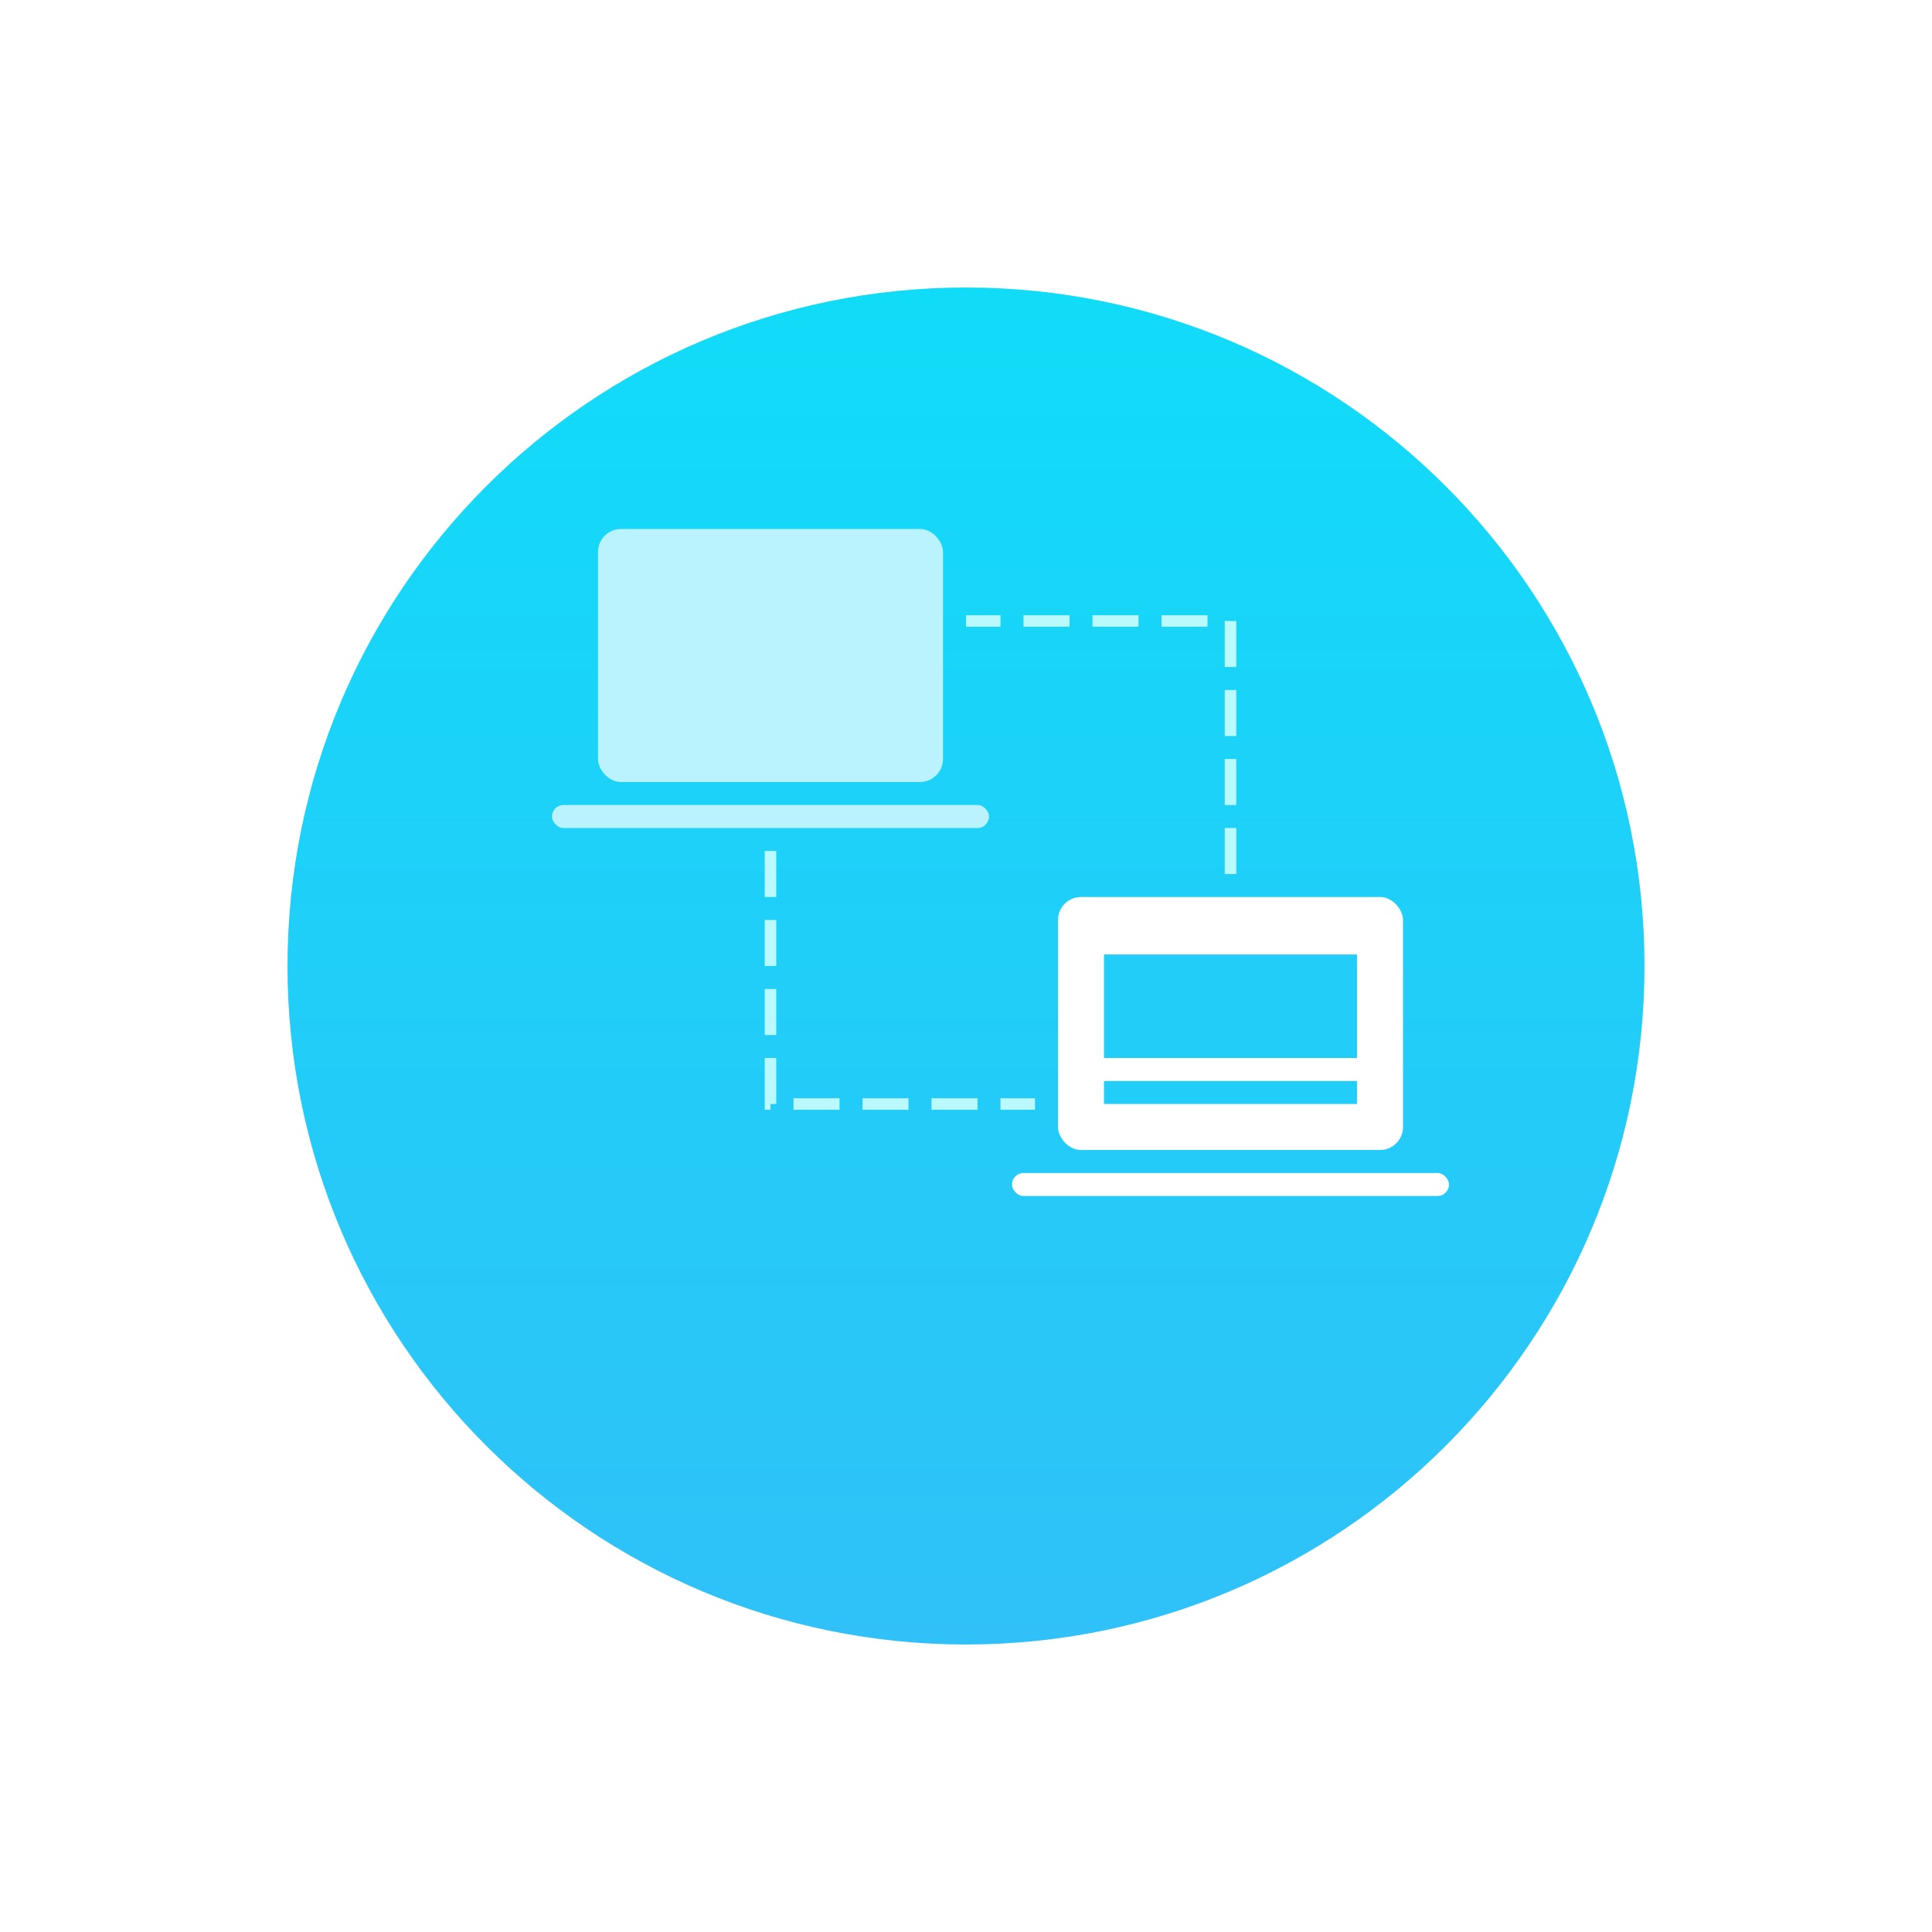
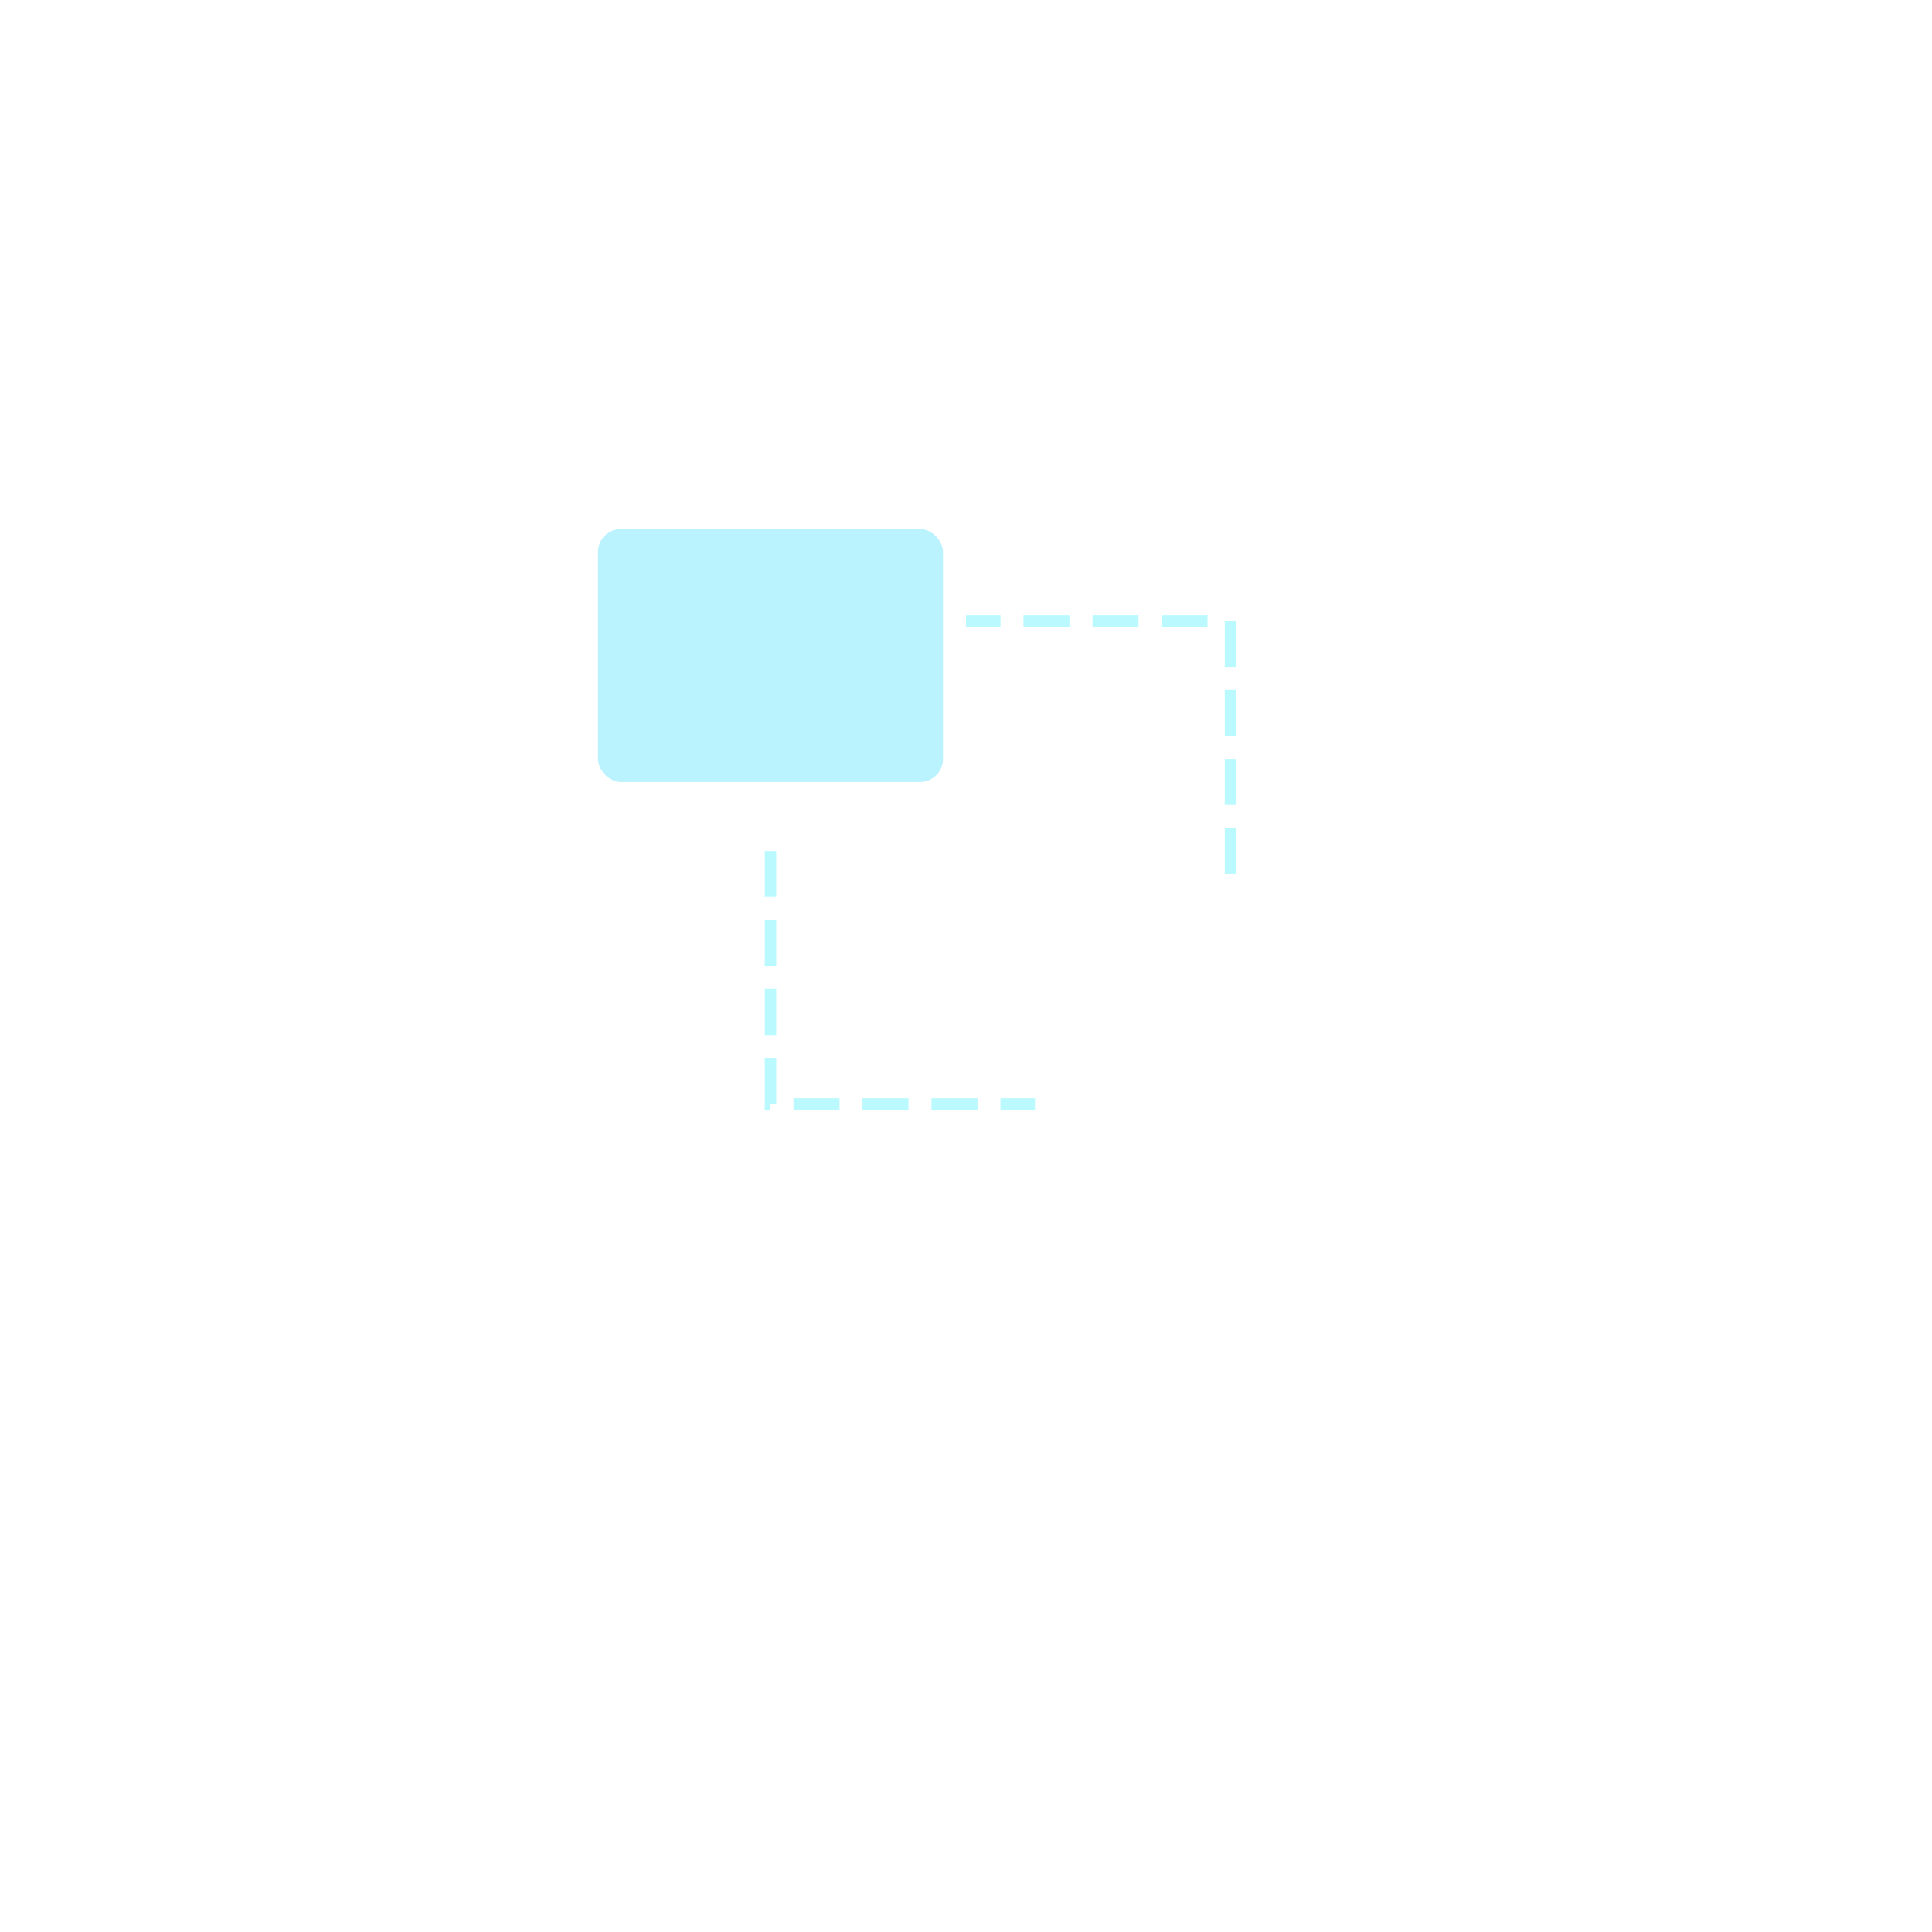
<svg xmlns="http://www.w3.org/2000/svg" width="168" height="168" viewBox="0 0 168 168" fill="none">
  <g filter="url(#filter0_d_700_2277)">
-     <path d="M84 135C116.585 135 143 108.585 143 76C143 43.415 116.585 17 84 17C51.415 17 25 43.415 25 76C25 108.585 51.415 135 84 135Z" fill="url(#paint0_linear_700_2277)" />
-   </g>
-   <rect x="92" y="78" width="30" height="22" rx="2" fill="white" />
+     </g>
  <rect x="88" y="102" width="38" height="2" rx="1" fill="white" />
  <rect x="52" y="46" width="30" height="22" rx="2" fill="#BAF2FD" />
-   <rect x="48" y="70" width="38" height="2" rx="1" fill="#BAF2FD" />
-   <path d="M96 96V94H118V96H96ZM96 92V83H118V92H96Z" fill="#22CDF8" />
  <path d="M67 74V96H90" stroke="#BAF9FE" stroke-dasharray="4 2" />
  <path d="M107 76V54H84" stroke="#BAF9FE" stroke-dasharray="4 2" />
  <defs>
    <filter id="filter0_d_700_2277" x="0" y="0" width="168" height="168" filterUnits="userSpaceOnUse" color-interpolation-filters="sRGB">
      <feFlood flood-opacity="0" result="BackgroundImageFix" />
      <feColorMatrix in="SourceAlpha" type="matrix" values="0 0 0 0 0 0 0 0 0 0 0 0 0 0 0 0 0 0 127 0" result="hardAlpha" />
      <feOffset dy="8" />
      <feGaussianBlur stdDeviation="12.5" />
      <feComposite in2="hardAlpha" operator="out" />
      <feColorMatrix type="matrix" values="0 0 0 0 0.169 0 0 0 0 0.773 0 0 0 0 0.973 0 0 0 0.25 0" />
      <feBlend mode="normal" in2="BackgroundImageFix" result="effect1_dropShadow_700_2277" />
      <feBlend mode="normal" in="SourceGraphic" in2="effect1_dropShadow_700_2277" result="shape" />
    </filter>
    <linearGradient id="paint0_linear_700_2277" x1="84" y1="135" x2="84" y2="17" gradientUnits="userSpaceOnUse">
      <stop stop-color="#30C1F8" />
      <stop offset="0.996" stop-color="#10DCF8" />
      <stop offset="1" stop-color="#10DCF8" />
    </linearGradient>
  </defs>
</svg>